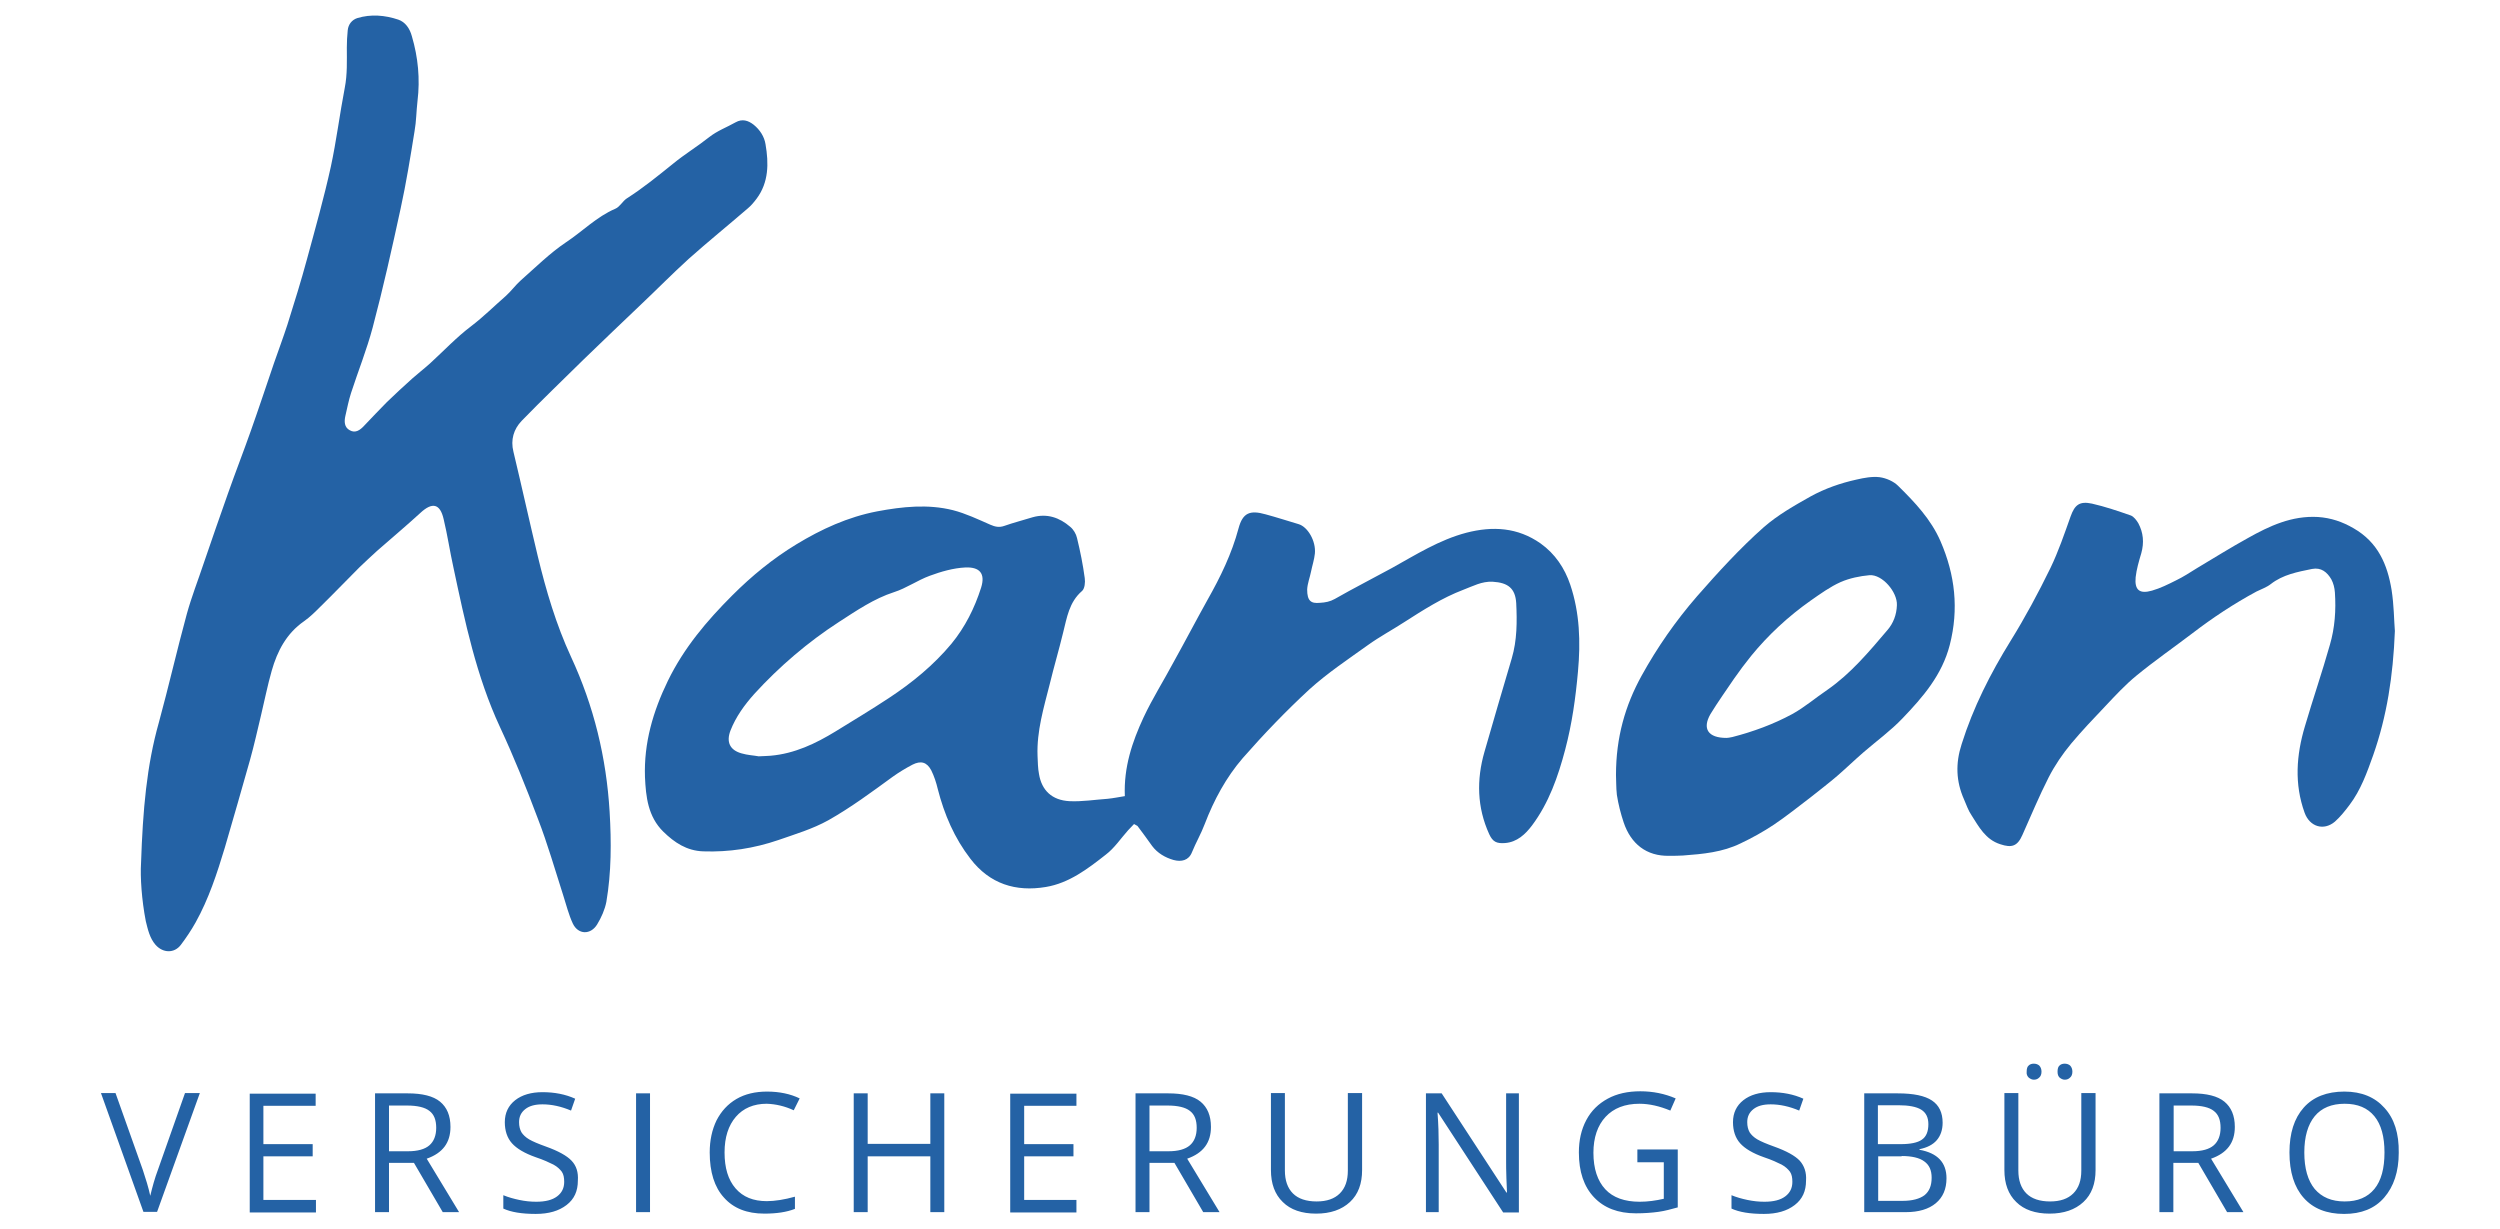
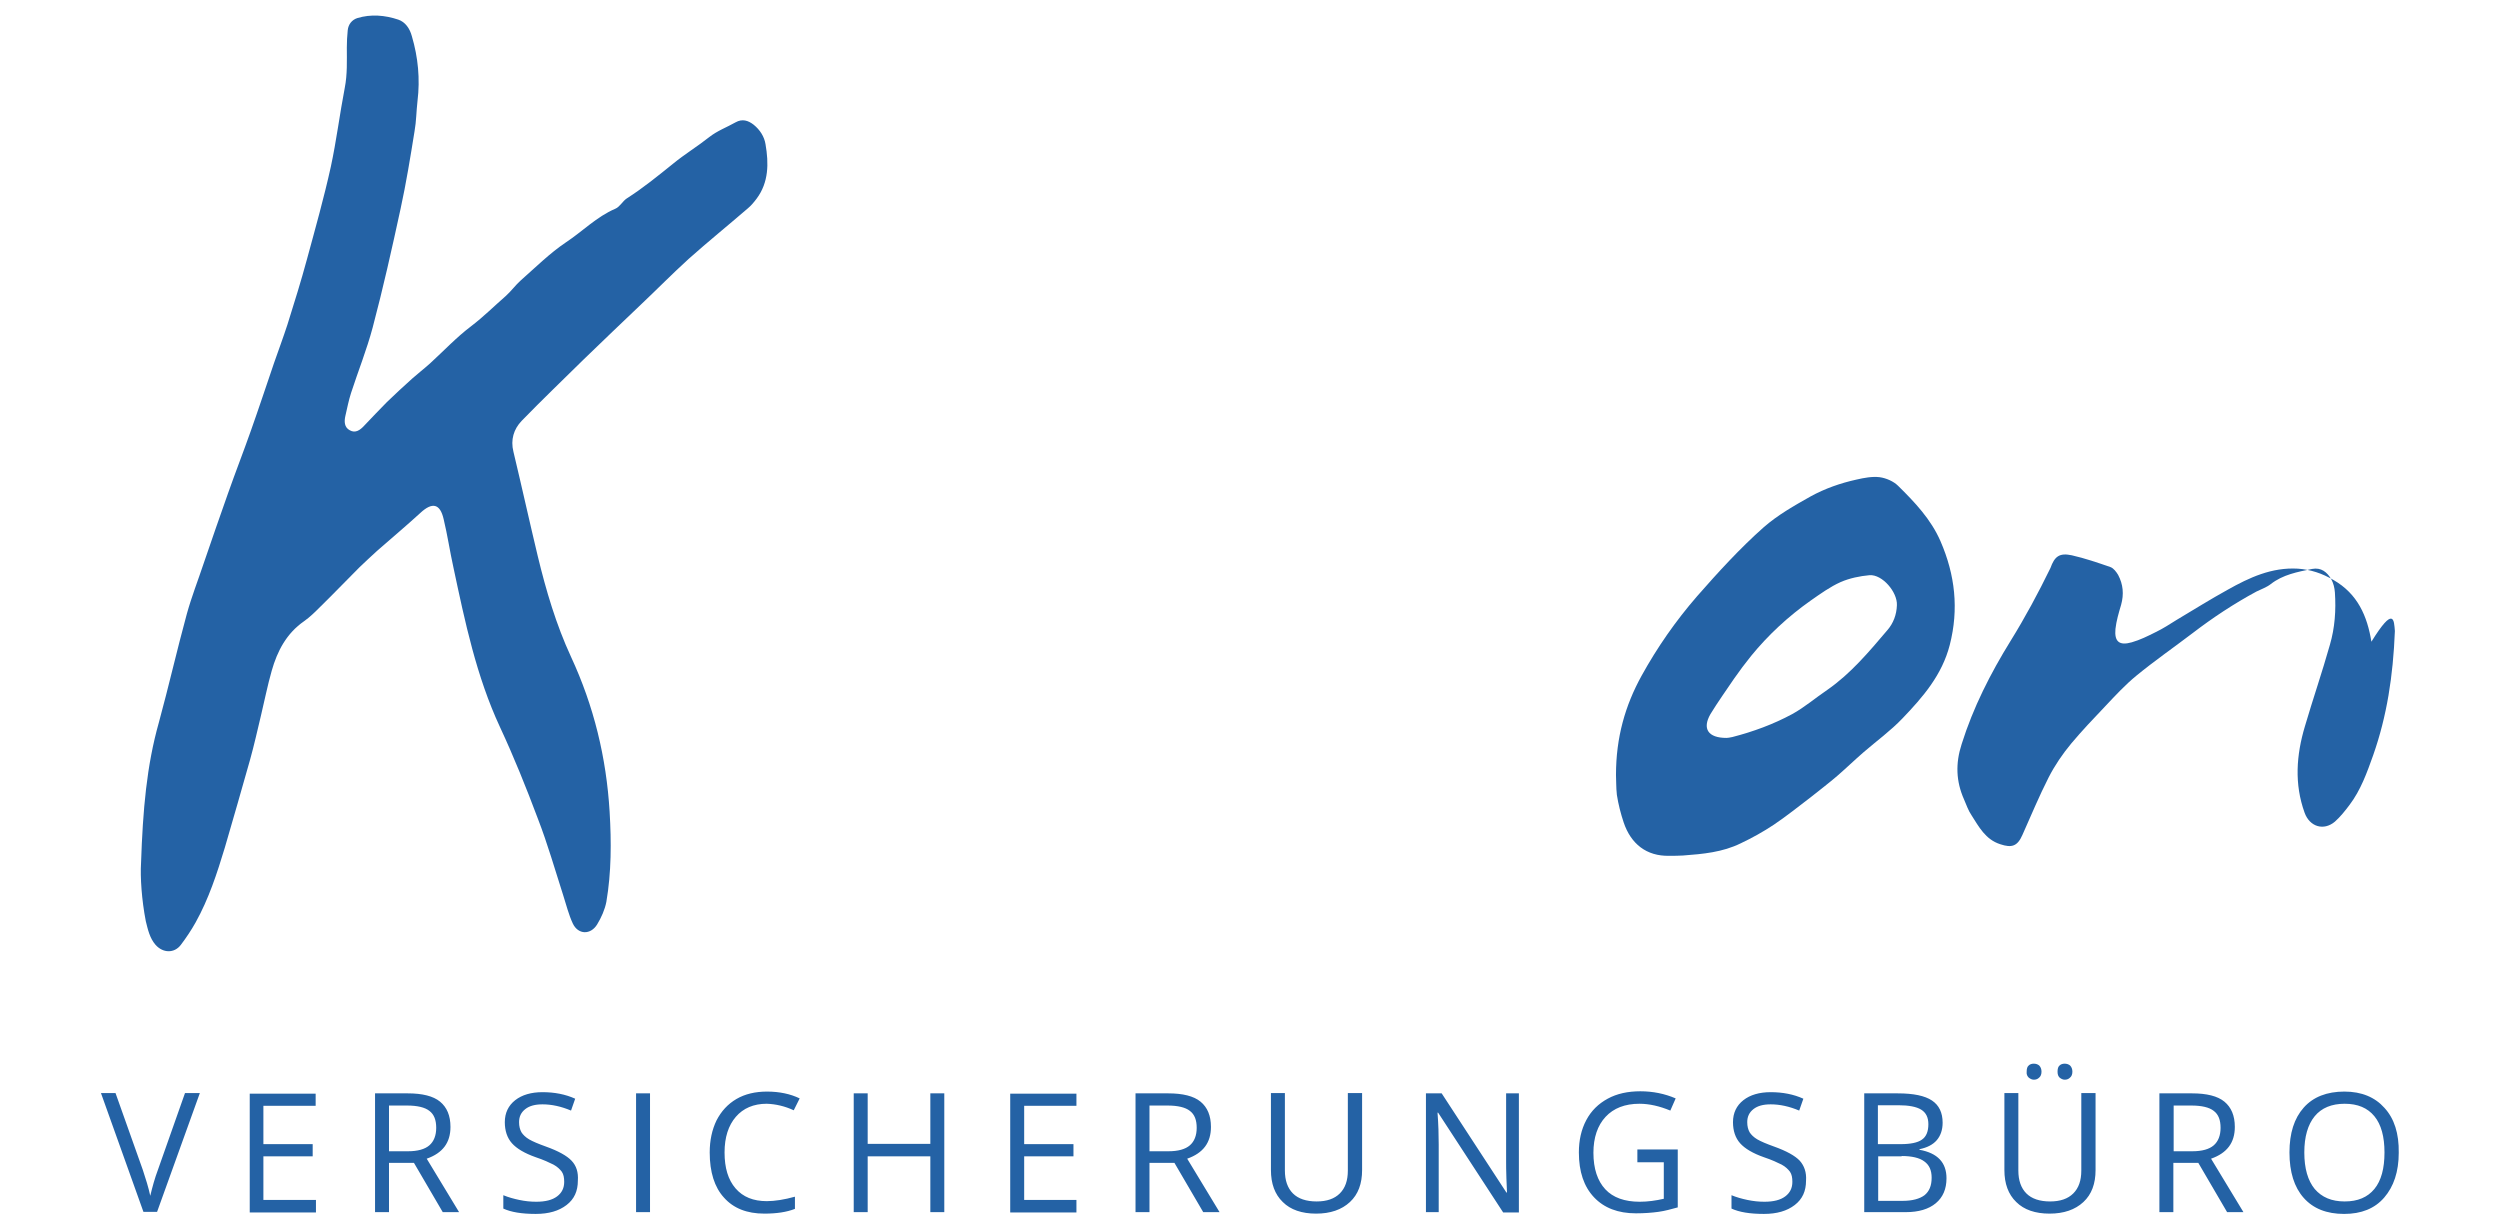
<svg xmlns="http://www.w3.org/2000/svg" xmlns:xlink="http://www.w3.org/1999/xlink" version="1.1" id="Ebene_1" x="0px" y="0px" viewBox="0 0 841.9 413.9" style="enable-background:new 0 0 841.9 413.9;" xml:space="preserve">
  <style type="text/css">
	.st0{clip-path:url(#SVGID_2_);fill:#2462A5;}
</style>
  <g>
    <defs>
      <rect id="SVGID_1_" width="841.9" height="413.9" />
    </defs>
    <clipPath id="SVGID_2_">
      <use xlink:href="#SVGID_1_" style="overflow:visible;" />
    </clipPath>
    <path class="st0" d="M779.5,375.9c2.3-2.8,5.7-4.2,10.1-4.2c4.4,0,7.7,1.4,10,4.2c2.3,2.8,3.4,6.9,3.4,12.2c0,5.4-1.1,9.5-3.4,12.3   c-2.3,2.8-5.6,4.2-10,4.2c-4.4,0-7.7-1.4-10.1-4.2c-2.3-2.8-3.5-6.9-3.5-12.3C776,382.8,777.2,378.7,779.5,375.9 M803,373.1   c-3.2-3.6-7.7-5.5-13.5-5.5c-5.9,0-10.5,1.8-13.7,5.4c-3.2,3.6-4.8,8.6-4.8,15.1c0,6.6,1.6,11.7,4.8,15.3c3.2,3.6,7.7,5.4,13.6,5.4   c5.8,0,10.3-1.8,13.5-5.5c3.2-3.7,4.9-8.7,4.9-15.1C807.9,381.7,806.3,376.7,803,373.1 M732,372.3h6c3.4,0,6,0.6,7.5,1.8   c1.6,1.2,2.3,3.1,2.3,5.7c0,2.6-0.8,4.6-2.3,5.9c-1.5,1.3-3.9,2-7.2,2H732V372.3z M740.3,391.6l9.7,16.6h5.5l-10.9-18   c5.4-1.9,8-5.4,8-10.7c0-3.8-1.2-6.6-3.5-8.5c-2.3-1.9-6-2.8-10.9-2.8h-11v40h4.7v-16.6H740.3z M693.6,362.9   c0.5,0.4,1.1,0.7,1.7,0.7c0.7,0,1.3-0.2,1.8-0.7c0.5-0.4,0.8-1.1,0.8-2c0-0.9-0.3-1.6-0.8-2.1c-0.5-0.4-1.1-0.6-1.8-0.6   c-0.7,0-1.3,0.2-1.7,0.6c-0.5,0.4-0.7,1.1-0.7,2.1C692.9,361.8,693.1,362.4,693.6,362.9 M683.2,362.9c0.5,0.4,1.1,0.7,1.7,0.7   c0.7,0,1.3-0.2,1.8-0.7c0.5-0.4,0.8-1.1,0.8-2c0-0.9-0.3-1.6-0.8-2.1c-0.5-0.4-1.1-0.6-1.8-0.6c-0.7,0-1.3,0.2-1.7,0.6   c-0.5,0.4-0.7,1.1-0.7,2.1C682.4,361.8,682.7,362.4,683.2,362.9 M700.9,368.2v26c0,3.4-0.9,5.9-2.7,7.7c-1.8,1.8-4.4,2.7-7.8,2.7   c-3.5,0-6.2-0.9-8-2.7c-1.8-1.8-2.7-4.4-2.7-7.7v-26.1h-4.7V394c0,4.6,1.3,8.2,4,10.8c2.6,2.6,6.4,3.9,11.2,3.9   c4.8,0,8.6-1.3,11.4-3.9c2.8-2.6,4.1-6.2,4.1-10.8v-25.9H700.9z M640.4,389.3c3.4,0,6,0.6,7.6,1.8c1.7,1.2,2.5,3,2.5,5.5   c0,2.7-0.8,4.6-2.4,5.9c-1.6,1.2-4.1,1.9-7.3,1.9h-8.3v-15H640.4z M632.5,372.2h6.8c3.5,0,6.1,0.5,7.7,1.5c1.6,1,2.4,2.6,2.4,4.9   c0,2.4-0.7,4.2-2.2,5.2c-1.4,1-3.8,1.5-7.1,1.5h-7.7V372.2z M627.8,408.2h14c4.3,0,7.7-1,10.1-3c2.4-2,3.6-4.8,3.6-8.4   c0-5.3-3-8.5-9.1-9.6V387c2.5-0.5,4.5-1.5,5.8-3c1.3-1.5,2-3.5,2-5.9c0-3.4-1.2-5.9-3.6-7.5c-2.4-1.6-6.2-2.4-11.5-2.4h-11.3V408.2   z M606.1,390.9c-1.6-1.7-4.5-3.3-8.7-4.8c-2.5-0.9-4.4-1.7-5.6-2.4c-1.2-0.7-2.1-1.6-2.6-2.4c-0.5-0.9-0.8-2-0.8-3.4   c0-1.9,0.7-3.3,2.1-4.4c1.4-1.1,3.3-1.6,5.8-1.6c3.1,0,6.3,0.7,9.6,2.1l1.4-4c-3.3-1.5-7-2.2-11-2.2c-3.8,0-6.9,0.9-9.2,2.7   c-2.3,1.8-3.5,4.3-3.5,7.4c0,2.9,0.8,5.3,2.4,7.1c1.6,1.8,4.3,3.4,8,4.7c2.7,0.9,4.6,1.8,6,2.5c1.3,0.7,2.2,1.6,2.8,2.4   c0.6,0.9,0.8,2,0.8,3.4c0,2.1-0.8,3.7-2.4,4.9c-1.6,1.2-3.9,1.8-7,1.8c-1.9,0-3.8-0.2-5.7-0.6c-1.9-0.4-3.7-0.9-5.4-1.6v4.5   c2.6,1.2,6.2,1.8,10.9,1.8c4.4,0,7.8-1,10.4-3c2.6-2,3.8-4.7,3.8-8.2C608.4,394.8,607.6,392.6,606.1,390.9 M551.4,391.4h8.9v12.3   c-2.6,0.6-5.4,1-8.1,1c-5.1,0-9-1.4-11.6-4.2c-2.6-2.8-4-6.9-4-12.3c0-5.1,1.4-9.2,4.1-12.1c2.7-2.9,6.5-4.4,11.4-4.4   c3.3,0,6.8,0.8,10.4,2.3l1.8-4.1c-3.7-1.6-7.7-2.4-11.9-2.4c-4.2,0-7.9,0.8-11,2.5c-3.1,1.7-5.5,4-7.2,7.2s-2.5,6.8-2.5,10.9   c0,6.5,1.7,11.5,5.1,15.1c3.4,3.6,8.1,5.4,14.1,5.4c2.9,0,5.4-0.2,7.6-0.5c2.2-0.3,4.3-0.9,6.5-1.5v-19.5h-13.6V391.4z    M511.6,368.2h-4.4v23c0,1.1,0,3.1,0.1,5.7c0.1,2.7,0.2,4.3,0.2,4.7h-0.2l-21.8-33.4h-5.3v40h4.3v-22.7c0-3.3-0.1-6.9-0.4-10.8h0.2   l21.9,33.6h5.3V368.2z M453.9,368.2v26c0,3.4-0.9,5.9-2.7,7.7s-4.4,2.7-7.8,2.7c-3.5,0-6.2-0.9-8-2.7c-1.8-1.8-2.7-4.4-2.7-7.7   v-26.1H428V394c0,4.6,1.3,8.2,4,10.8c2.6,2.6,6.4,3.9,11.2,3.9c4.8,0,8.6-1.3,11.4-3.9c2.8-2.6,4.1-6.2,4.1-10.8v-25.9H453.9z    M387.2,372.3h6c3.4,0,6,0.6,7.5,1.8c1.6,1.2,2.3,3.1,2.3,5.7c0,2.6-0.8,4.6-2.3,5.9c-1.5,1.3-3.9,2-7.2,2h-6.4V372.3z    M395.5,391.6l9.7,16.6h5.5l-10.9-18c5.4-1.9,8-5.4,8-10.7c0-3.8-1.2-6.6-3.5-8.5c-2.3-1.9-6-2.8-10.9-2.8h-11v40h4.7v-16.6H395.5z    M362.5,404.1h-17.6v-14.7h16.6v-4.1h-16.6v-12.9h17.6v-4.1h-22.3v40h22.3V404.1z M318,368.2h-4.7v17h-21.1v-17h-4.7v40h4.7v-18.8   h21.1v18.8h4.7V368.2z M267.3,373.9l2-4c-3.1-1.5-6.8-2.3-11-2.3c-3.9,0-7.4,0.8-10.3,2.5c-2.9,1.7-5.1,4.1-6.7,7.2   c-1.5,3.1-2.3,6.7-2.3,10.8c0,6.6,1.6,11.7,4.8,15.2c3.2,3.6,7.7,5.4,13.6,5.4c4.1,0,7.5-0.5,10.3-1.6v-4.1c-3.6,1-6.8,1.5-9.5,1.5   c-4.5,0-8-1.4-10.5-4.3c-2.5-2.9-3.7-6.9-3.7-12.1c0-5.1,1.3-9.1,3.8-12c2.5-2.9,6-4.4,10.4-4.4   C261.2,371.8,264.3,372.5,267.3,373.9 M218.9,368.2h-4.7v40h4.7V368.2z M192.5,390.9c-1.6-1.7-4.5-3.3-8.7-4.8   c-2.5-0.9-4.4-1.7-5.6-2.4c-1.2-0.7-2.1-1.6-2.6-2.4c-0.5-0.9-0.8-2-0.8-3.4c0-1.9,0.7-3.3,2.1-4.4c1.4-1.1,3.3-1.6,5.8-1.6   c3.1,0,6.3,0.7,9.6,2.1l1.4-4c-3.3-1.5-7-2.2-11-2.2c-3.8,0-6.9,0.9-9.2,2.7c-2.3,1.8-3.5,4.3-3.5,7.4c0,2.9,0.8,5.3,2.4,7.1   c1.6,1.8,4.3,3.4,8,4.7c2.7,0.9,4.6,1.8,6,2.5c1.3,0.7,2.2,1.6,2.8,2.4c0.6,0.9,0.8,2,0.8,3.4c0,2.1-0.8,3.7-2.4,4.9   c-1.6,1.2-3.9,1.8-7,1.8c-1.9,0-3.8-0.2-5.7-0.6s-3.7-0.9-5.4-1.6v4.5c2.6,1.2,6.2,1.8,10.9,1.8c4.4,0,7.8-1,10.4-3   c2.6-2,3.8-4.7,3.8-8.2C194.8,394.8,194.1,392.6,192.5,390.9 M131.1,372.3h6c3.4,0,6,0.6,7.5,1.8c1.6,1.2,2.3,3.1,2.3,5.7   c0,2.6-0.8,4.6-2.3,5.9c-1.5,1.3-3.9,2-7.2,2h-6.4V372.3z M139.4,391.6l9.7,16.6h5.5l-10.9-18c5.4-1.9,8-5.4,8-10.7   c0-3.8-1.2-6.6-3.5-8.5c-2.3-1.9-6-2.8-10.9-2.8h-11v40h4.7v-16.6H139.4z M106.4,404.1H88.7v-14.7h16.6v-4.1H88.7v-12.9h17.6v-4.1   H84.1v40h22.3V404.1z M53.2,393.9c-1.1,2.9-1.9,5.9-2.6,8.8c-0.6-2.8-1.5-5.7-2.5-8.7l-9.2-25.9H34l14.3,40h4.6l14.4-40h-5   L53.2,393.9z" />
    <path class="st0" d="M47.5,290.6c0.6-17.9,1.9-32.8,6-47.3c3.3-12.1,6.1-24.4,9.4-36.5c1.6-5.8,3.8-11.4,5.7-17.1   c2.7-7.9,5.4-15.7,8.2-23.6c2.5-7.1,5.2-14,7.7-21.1c2.7-7.6,5.2-15.2,7.8-22.8c1.5-4.3,3.1-8.6,4.5-12.9   c2.3-7.3,4.6-14.7,6.6-22.1c2.8-10.3,5.7-20.6,8-31c1.9-8.8,3-17.8,4.7-26.6c0.9-4.6,0.7-9.1,0.7-13.6c0-1.9,0.1-3.9,0.3-5.8   c0.2-2,1.4-3.5,3.2-4.1c4.6-1.4,9.3-1,13.8,0.5c2.4,0.8,3.9,3,4.6,5.6c2.1,7.1,2.8,14.4,1.9,21.8c-0.4,3.4-0.4,6.9-1,10.2   c-1.4,8.7-2.8,17.4-4.7,26.1c-2.9,13.4-5.9,26.8-9.4,40c-2,7.5-4.9,14.7-7.3,22.1c-0.8,2.5-1.3,5.1-1.9,7.7   c-0.4,1.8-0.4,3.8,1.5,4.8c1.9,1.1,3.5-0.1,4.8-1.5c2.6-2.7,5.1-5.4,7.7-8c2.8-2.7,5.6-5.3,8.5-7.9c1.9-1.7,4-3.3,6-5.1   c4.6-4.2,8.9-8.8,13.8-12.5c4.2-3.2,7.8-6.8,11.7-10.2c1.8-1.6,3.3-3.7,5.1-5.3c5-4.4,9.7-9.1,15.2-12.8   c5.6-3.7,10.3-8.6,16.6-11.3c1.5-0.6,2.5-2.6,3.9-3.5c5.5-3.5,10.5-7.6,15.6-11.7c3.9-3.2,8.2-5.8,12.1-8.9c2.8-2.2,5.9-3.3,8.9-5   c2.3-1.3,4.3-0.6,6.1,0.8c2.1,1.7,3.6,4,4,6.6c1.1,6.4,1.1,12.8-3,18.3c-0.9,1.2-1.9,2.4-3,3.3c-6.6,5.7-13.4,11.2-19.9,17   c-5.5,5-10.7,10.3-16.1,15.4c-6.4,6.1-12.8,12.2-19.2,18.4c-7,6.9-14.1,13.7-20.9,20.7c-2.7,2.8-3.8,6.4-2.8,10.4   c2.8,11.7,5.4,23.5,8.2,35.2c2.8,11.6,6.2,23.1,11.2,33.9c7.7,16.6,11.9,33.9,13,52.2c0.6,10.2,0.6,20.3-1.1,30.3   c-0.5,2.6-1.7,5.3-3.1,7.6c-2.2,3.6-6.4,3.5-8.2-0.3c-1.4-3-2.2-6.3-3.2-9.4c-2.8-8.7-5.3-17.5-8.6-26c-3.9-10.4-8-20.6-12.7-30.7   c-8-17.2-11.8-35.5-15.7-53.8c-1.2-5.4-2-10.9-3.3-16.3c-1.2-5.2-3.8-5.8-7.8-2.1c-4.8,4.4-9.7,8.5-14.6,12.8c-2,1.8-4,3.7-6,5.6   c-4.4,4.4-8.7,8.9-13.1,13.2c-1.7,1.7-3.5,3.5-5.5,4.9c-5.9,4.1-9,10-10.9,16.7c-1.4,4.9-2.4,10-3.6,15c-1.2,5-2.3,10-3.7,15   c-2.8,9.9-5.6,19.7-8.5,29.6c-2.6,8.6-5.4,17.2-9.8,25.1c-1.5,2.7-3.2,5.2-5,7.6c-2.2,2.9-6,2.8-8.5,0c-2-2.3-2.6-5.2-3.3-8   C47.7,303,47.2,295.4,47.5,290.6" />
-     <path class="st0" d="M255.5,254.7c1.8-0.1,2.9-0.1,4-0.2c8.1-0.7,15.2-4.1,21.9-8.2c6-3.7,12-7.3,17.9-11.2   c7.9-5.2,15.1-11.1,21.1-18.3c4.6-5.6,7.8-12,10-18.9c1.5-4.8-0.5-7-5.3-6.8c-4.1,0.2-8.2,1.4-12,2.8c-4.1,1.5-7.9,4.2-12,5.5   c-6.8,2.2-12.6,6.2-18.5,10c-10.5,6.8-20.1,15-28.6,24.3c-3.3,3.7-6.2,7.7-8,12.3c-1.5,3.9-0.2,6.6,3.7,7.7   C251.7,254.3,253.9,254.4,255.5,254.7 M381.9,277.5c-0.7,0.8-1.4,1.4-2,2.1c-2.5,2.8-4.6,6-7.5,8.2c-6.1,4.8-12.4,9.6-20.2,10.9   c-10.1,1.7-18.9-1-25.4-9.5c-5.4-7-8.8-14.9-11-23.5c-0.5-2.1-1.2-4.3-2.2-6.3c-1.5-2.8-3.5-3.3-6.3-1.9c-2.3,1.2-4.6,2.6-6.7,4.1   c-7,5.1-14,10.3-21.6,14.6c-5.4,3-11.2,4.7-16.9,6.7c-8.2,2.8-16.6,4.1-25.3,3.8c-5.6-0.2-9.7-3-13.4-6.6   c-5.2-5.1-5.9-11.8-6.2-18.4c-0.4-11.5,2.7-22.1,7.7-32.4c5.4-11.1,13.1-20.2,21.7-28.8c6.6-6.6,13.7-12.4,21.6-17.2   c8.4-5.1,17.3-9.2,27.2-11.1c8.5-1.6,17.1-2.5,25.5-0.4c4.3,1.1,8.5,3.1,12.6,4.9c1.6,0.7,3,1,4.7,0.4c3.1-1.1,6.3-1.9,9.5-2.9   c4.9-1.4,9.1,0.1,12.7,3.2c1.1,0.9,2,2.4,2.3,3.8c1.1,4.5,2,9,2.6,13.5c0.2,1.4,0,3.5-0.9,4.3c-4.4,3.8-5.1,9-6.4,14.1   c-1.4,5.8-3.1,11.5-4.5,17.3c-2,7.9-4.4,15.8-4.1,24.1c0.1,2.1,0.1,4.2,0.5,6.2c0.9,5.4,4.3,8.8,10.3,9.1c4.2,0.2,8.5-0.5,12.8-0.8   c2-0.2,3.9-0.6,5.8-0.9c-0.4-9.8,2.5-18.3,6.3-26.5c3-6.4,6.8-12.4,10.1-18.6c3.9-7,7.6-14.1,11.5-21.1c4.3-7.6,8.1-15.4,10.4-24   c1.4-5.2,3.8-6.2,9.1-4.7c3.7,1,7.4,2.2,11.1,3.3c3.1,0.9,5.9,5.7,5.5,9.9c-0.2,2-0.9,4.1-1.3,6.1c-0.4,2-1.2,4-1.3,6   c0,3.9,1.3,4.8,4.3,4.5c1.8-0.1,3.4-0.4,5-1.3c6.3-3.6,12.8-6.9,19.2-10.4c8.1-4.5,16-9.5,25.1-11.9c8.9-2.3,17.3-1.8,25,3.6   c4.9,3.5,8.1,8.3,10,13.9c3.2,9.5,3.5,19.3,2.6,29.2c-0.8,8.9-2,17.6-4.3,26.3c-2.4,9.1-5.5,18-11.2,25.6c-2.2,2.9-5,5.6-9.1,5.9   c-2.8,0.2-4.1-0.4-5.3-3c-4.1-9-4.3-18.3-1.6-27.7c3-10.5,6.1-21,9.2-31.5c1.8-6.1,1.8-12.4,1.5-18.6c-0.3-5-2.8-6.9-7.9-7.2   c-3.7-0.2-6.7,1.5-9.9,2.7c-7.1,2.7-13.5,6.8-19.9,10.9c-4,2.6-8.3,4.9-12.2,7.7c-6.7,4.8-13.6,9.4-19.7,14.9   c-7.9,7.3-15.4,15.1-22.5,23.2c-5.6,6.5-9.7,14.1-12.8,22.2c-1.2,3.2-3,6.3-4.3,9.5c-1.1,2.8-3.6,3.3-6.2,2.6   c-2.8-0.8-5.4-2.3-7.2-4.7c-1.6-2.2-3.2-4.5-4.9-6.7C383.1,278.1,382.5,277.9,381.9,277.5" />
    <path class="st0" d="M581.4,248.5c0.3,0,1.2-0.1,2-0.3c7-1.8,13.8-4.3,20.1-7.7c4.2-2.3,7.9-5.5,11.9-8.2   c7.9-5.5,14-12.8,20.2-20.1c2-2.3,3.1-5.2,3.2-8.4c0.2-4.4-4.9-10.4-9.2-10.1c-3.3,0.3-6.7,1-9.7,2.3c-3.6,1.6-6.9,4-10.2,6.3   c-7.5,5.3-14.2,11.5-20,18.6c-2,2.5-3.9,5-5.7,7.6c-2.7,4-5.5,7.9-8,12C573.2,245.4,575.2,248.5,581.4,248.5 M544.2,261   c0-12.7,3.1-23.4,8.6-33.4c5.3-9.6,11.5-18.5,18.7-26.8c7.1-8.1,14.4-16.1,22.4-23.2c4.8-4.2,10.3-7.3,15.8-10.4   c4.9-2.7,10.1-4.5,15.5-5.7c2.6-0.6,5.3-1.1,7.8-0.8c2.2,0.3,4.7,1.4,6.2,2.9c5.6,5.5,11.1,11.3,14.3,18.7   c4.9,11.3,6.2,22.8,3.1,34.9c-2.6,10.1-9,17.5-15.9,24.7c-4,4.2-8.7,7.6-13.1,11.4c-3,2.6-5.9,5.4-8.9,8c-2.8,2.4-5.8,4.7-8.7,7   c-4.2,3.2-8.3,6.5-12.6,9.4c-3.6,2.4-7.4,4.5-11.2,6.3c-6.1,3-12.7,3.6-19.4,4.1c-1.5,0.1-3,0.1-4.6,0.1c-7.8,0.2-13-4.1-15.4-11.2   c-1-3-1.8-6.1-2.3-9.3C544.2,265.1,544.3,262.5,544.2,261" />
-     <path class="st0" d="M806.5,212.5c-0.6,15.2-2.7,28.7-7.3,41.8c-2.1,5.9-4.2,11.8-8,16.8c-1.5,2-3.1,4-4.9,5.6   c-3.8,3.2-8.5,1.7-10.2-3c-3.5-9.7-2.8-19.4,0.1-29.1c2.7-9.2,5.8-18.2,8.4-27.4c1.7-5.8,2.1-11.7,1.7-17.7   c-0.1-1.5-0.5-3.1-1.2-4.4c-1.4-2.4-3.4-4.1-6.5-3.5c-4.9,1-9.8,1.9-13.9,5.1c-1.4,1.1-3.2,1.7-4.8,2.5c-7.6,4.1-14.7,8.8-21.5,14   c-6.3,4.8-12.8,9.3-18.9,14.3c-3.8,3.1-7.2,6.8-10.6,10.4c-3.9,4.1-7.8,8.2-11.4,12.5c-2.9,3.5-5.5,7.3-7.6,11.4   c-3.2,6.3-5.9,12.8-8.8,19.3c-1.7,3.9-3.6,4.5-7.5,3.2c-5-1.6-7.2-5.9-9.7-9.8c-1.1-1.6-1.7-3.5-2.5-5.3   c-2.7-6.1-2.9-12.1-0.8-18.6c3.9-12.4,9.7-23.8,16.5-34.8c4.9-7.9,9.3-16.1,13.4-24.5c2.7-5.6,4.7-11.5,6.8-17.4   c1.4-3.9,3-5.2,7.2-4.3c4.4,1,8.8,2.5,13.1,4c1,0.4,1.9,1.6,2.5,2.6c1.7,3.2,2,6.5,1,10.1c-0.8,2.7-1.6,5.4-1.9,8.1   c-0.4,4.3,1.3,5.7,5.5,4.5c2.8-0.8,5.4-2.1,8-3.4c2.5-1.2,4.8-2.7,7.2-4.2c5.7-3.4,11.3-6.9,17.1-10.1c7.3-4.1,14.8-7.6,23.6-7.1   c4.4,0.3,8.2,1.6,12,3.8c8.2,4.7,11.4,12.2,12.8,20.8C806.2,203.8,806.2,208.9,806.5,212.5" />
+     <path class="st0" d="M806.5,212.5c-0.6,15.2-2.7,28.7-7.3,41.8c-2.1,5.9-4.2,11.8-8,16.8c-1.5,2-3.1,4-4.9,5.6   c-3.8,3.2-8.5,1.7-10.2-3c-3.5-9.7-2.8-19.4,0.1-29.1c2.7-9.2,5.8-18.2,8.4-27.4c1.7-5.8,2.1-11.7,1.7-17.7   c-0.1-1.5-0.5-3.1-1.2-4.4c-1.4-2.4-3.4-4.1-6.5-3.5c-4.9,1-9.8,1.9-13.9,5.1c-1.4,1.1-3.2,1.7-4.8,2.5c-7.6,4.1-14.7,8.8-21.5,14   c-6.3,4.8-12.8,9.3-18.9,14.3c-3.8,3.1-7.2,6.8-10.6,10.4c-3.9,4.1-7.8,8.2-11.4,12.5c-2.9,3.5-5.5,7.3-7.6,11.4   c-3.2,6.3-5.9,12.8-8.8,19.3c-1.7,3.9-3.6,4.5-7.5,3.2c-5-1.6-7.2-5.9-9.7-9.8c-1.1-1.6-1.7-3.5-2.5-5.3   c-2.7-6.1-2.9-12.1-0.8-18.6c3.9-12.4,9.7-23.8,16.5-34.8c4.9-7.9,9.3-16.1,13.4-24.5c1.4-3.9,3-5.2,7.2-4.3c4.4,1,8.8,2.5,13.1,4c1,0.4,1.9,1.6,2.5,2.6c1.7,3.2,2,6.5,1,10.1c-0.8,2.7-1.6,5.4-1.9,8.1   c-0.4,4.3,1.3,5.7,5.5,4.5c2.8-0.8,5.4-2.1,8-3.4c2.5-1.2,4.8-2.7,7.2-4.2c5.7-3.4,11.3-6.9,17.1-10.1c7.3-4.1,14.8-7.6,23.6-7.1   c4.4,0.3,8.2,1.6,12,3.8c8.2,4.7,11.4,12.2,12.8,20.8C806.2,203.8,806.2,208.9,806.5,212.5" />
  </g>
</svg>